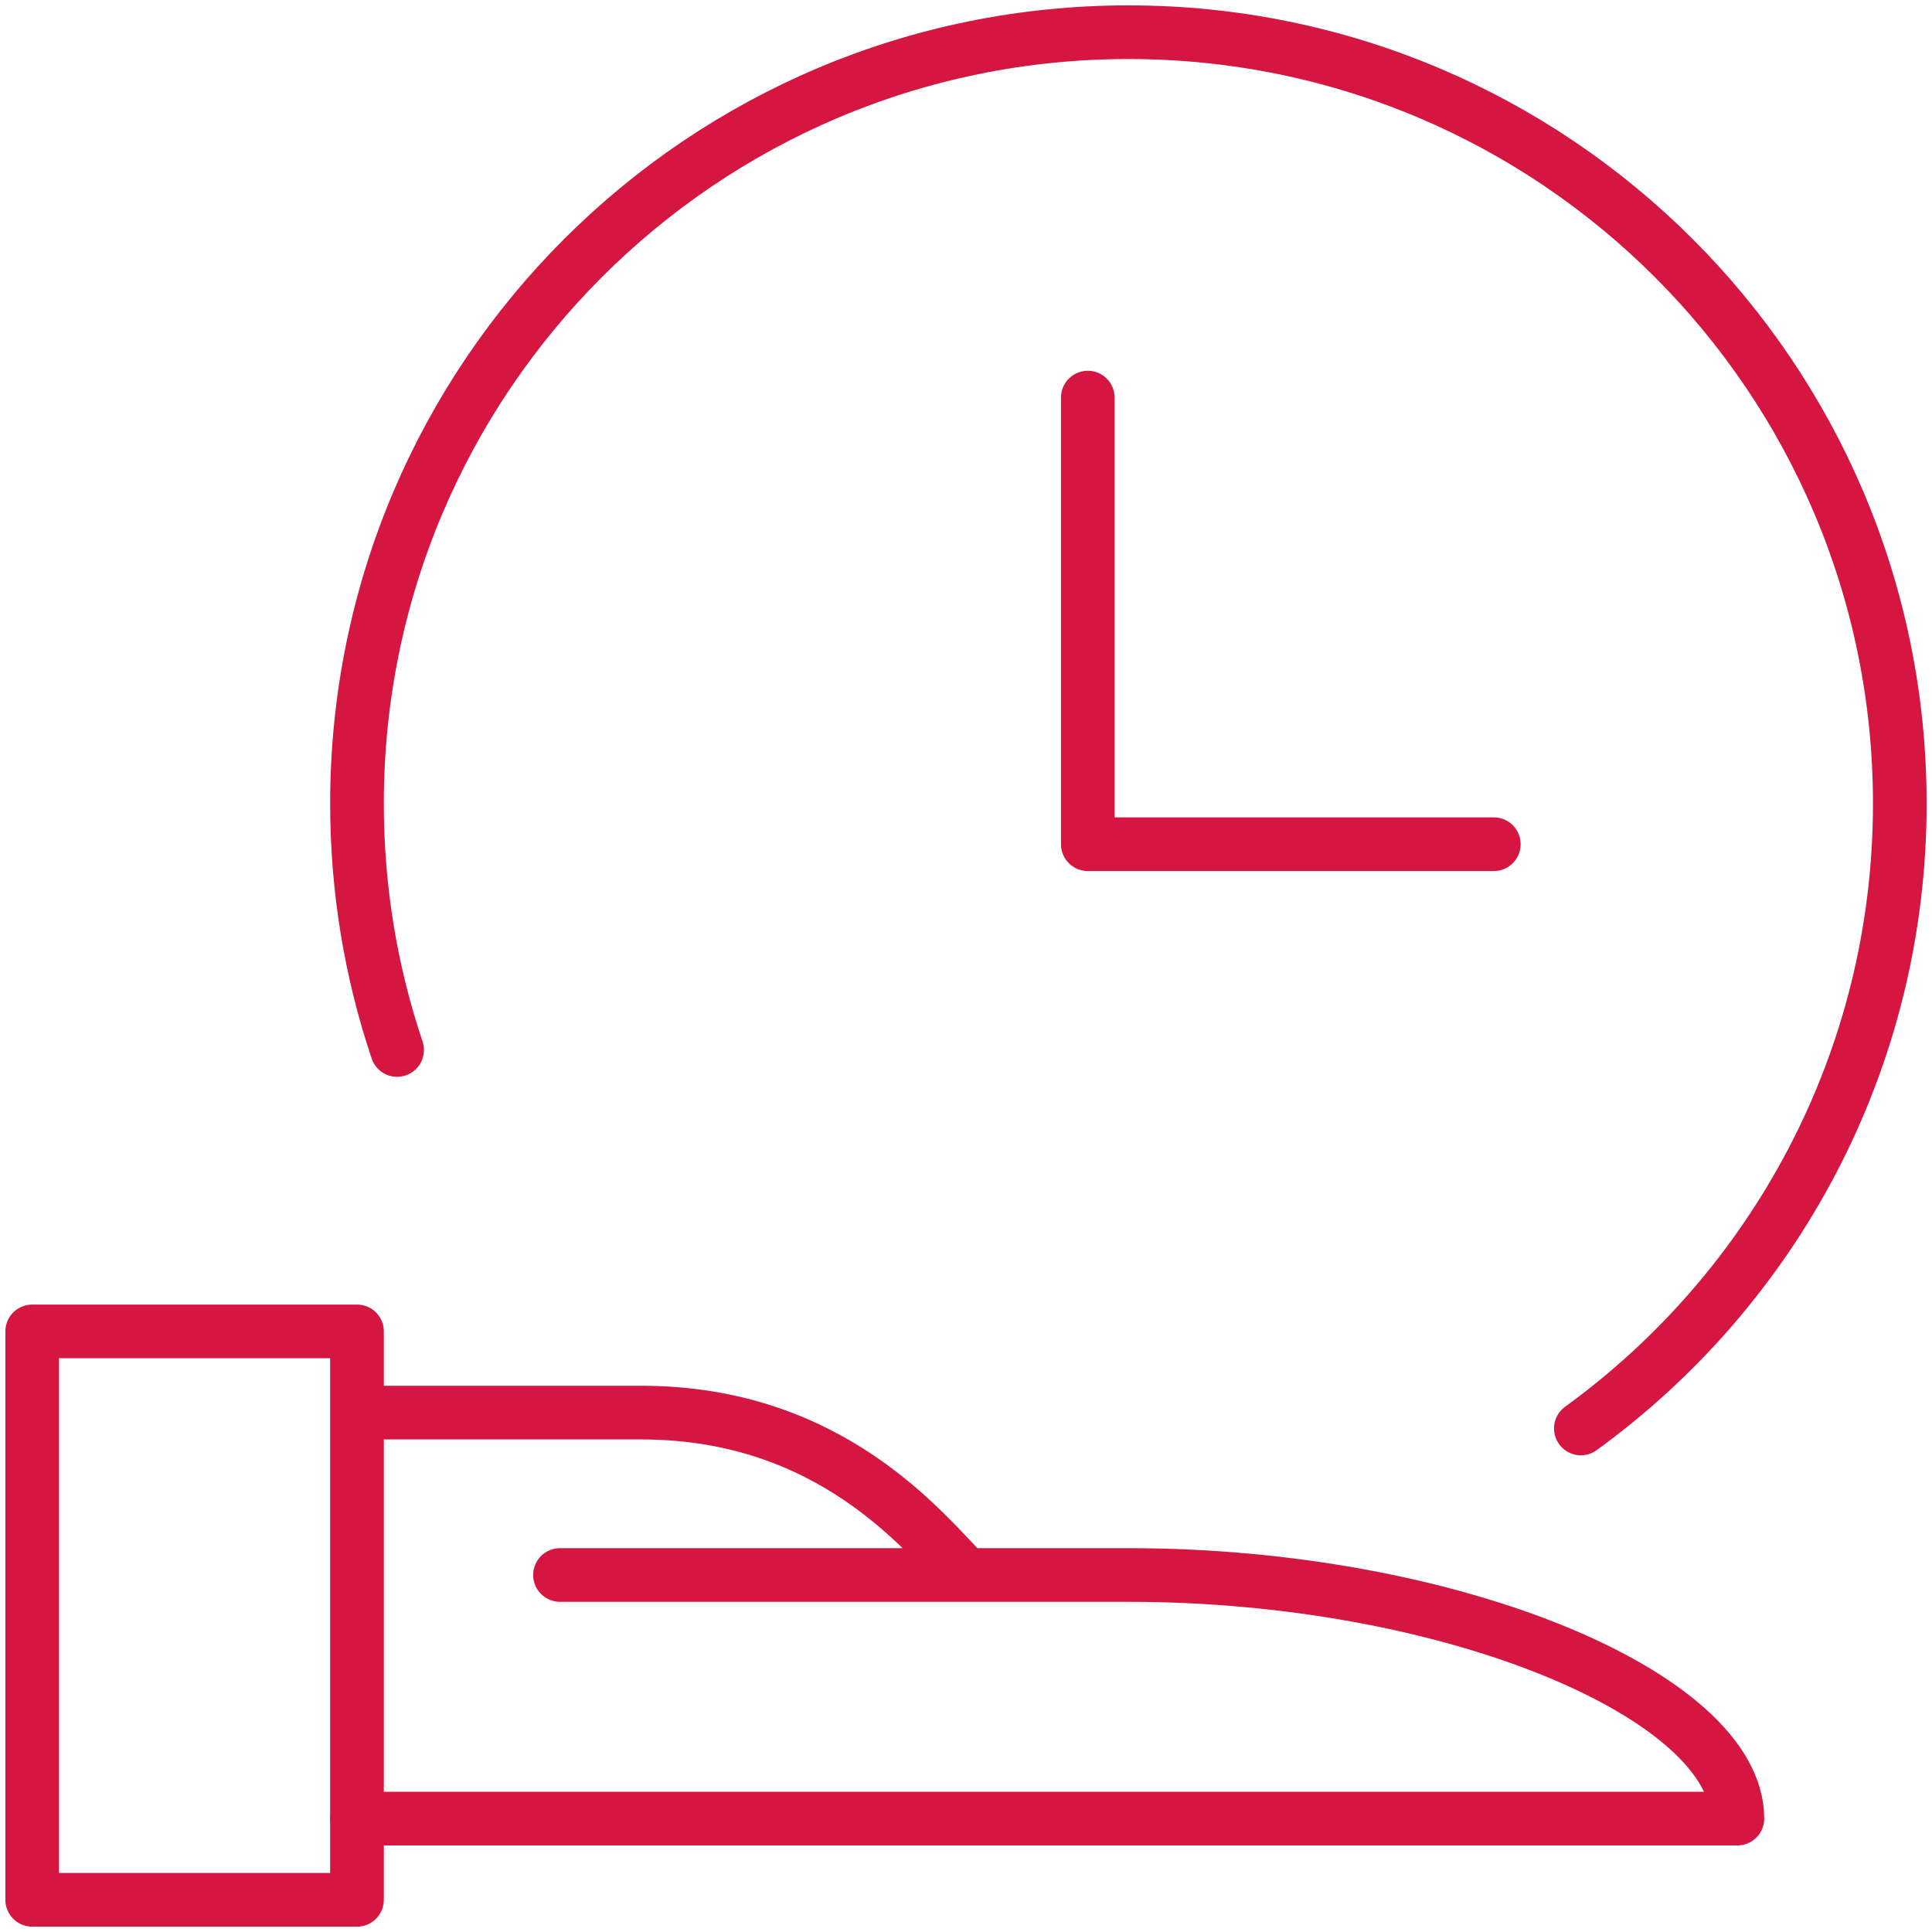
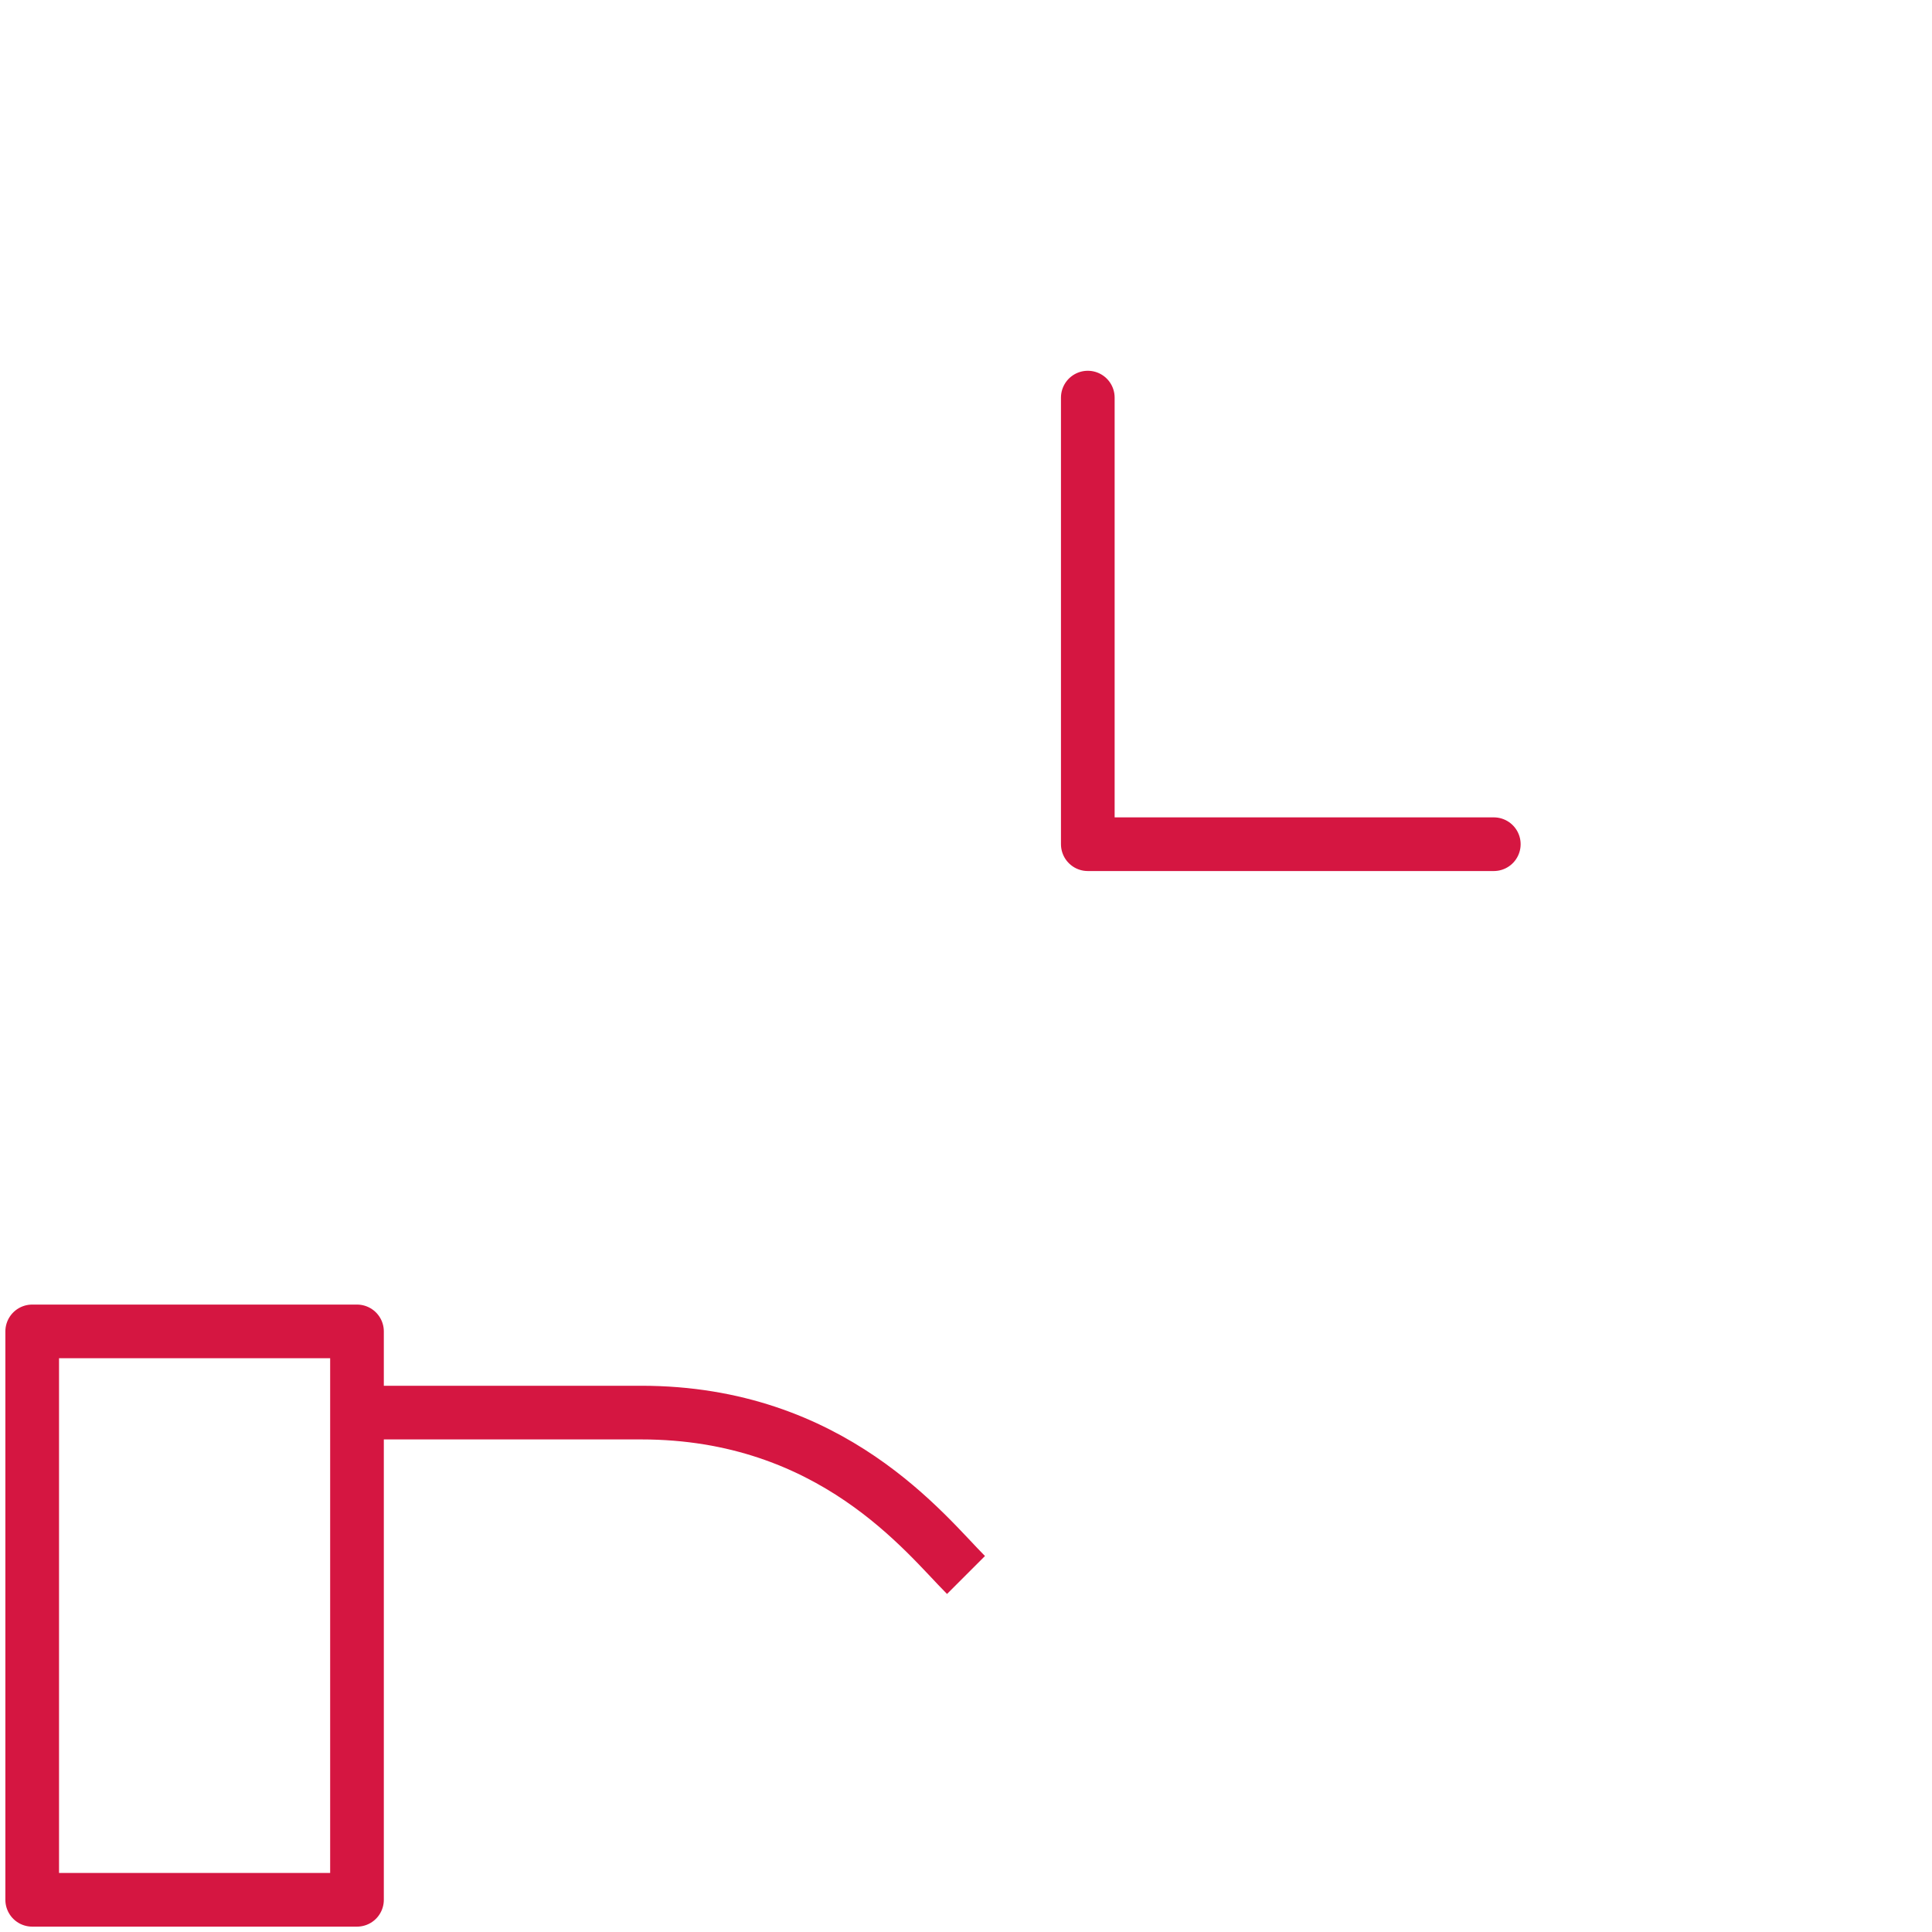
<svg xmlns="http://www.w3.org/2000/svg" version="1.1" id="Layer_1" x="0px" y="0px" viewBox="-33 -33 90 90" xml:space="preserve">
  <g id="Filled_Icons" display="none">
    <g display="inline">
-       <path d="M6,15.5h2.188c1.656,0,3.267,1.039,3.882,1.484c0.667,0.484,0.962,0.992,0.882,1.516l5.241,0.031 c0.236,0.062,0.451,0.134,0.672,0.203C21.926,17.023,24,13.756,24,10c0-5.522-4.479-10-10-10C8.478,0,4,4.478,4,10 c0,2.052,0.62,3.958,1.68,5.545C5.783,15.522,5.889,15.5,6,15.5z M13,5c0-0.276,0.225-0.5,0.5-0.5C13.775,4.5,14,4.724,14,5v5h4.5 c0.275,0,0.5,0.224,0.5,0.5c0,0.276-0.225,0.5-0.5,0.5h-5c-0.275,0-0.5-0.224-0.5-0.5V5z" />
      <g>
-         <path d="M11.5,18.5h-2C9.224,18.5,9,18.725,9,19c0,0.275,0.224,0.5,0.5,0.5h4h2h2.441c2.279,0.59,4.059,1.662,4.059,3 c0,0.275-0.225,0.5-0.5,0.5H6c-0.276,0-0.5-0.225-0.5-0.5V17c0-0.275,0.224-0.5,0.5-0.5h2.188c1.516,0,3.096,1.15,3.297,1.297 C11.686,17.943,12.438,18.547,11.5,18.5z" />
        <path d="M4,16H0.5C0.224,16,0,16.225,0,16.5v7C0,23.775,0.224,24,0.5,24H4c0.275,0,0.5-0.225,0.5-0.5v-7 C4.5,16.225,4.275,16,4,16z" />
      </g>
    </g>
  </g>
  <g id="Outline_Icons">
    <g>
      <rect x="-31.5" y="29.022" fill="none" stroke="#D51641" stroke-width="2.5" stroke-linejoin="round" stroke-miterlimit="10" width="15.13" height="26.478" />
-       <path fill="none" stroke="#D51641" stroke-width="2.5" stroke-linecap="round" stroke-linejoin="round" stroke-miterlimit="10" d=" M-16.37,51.717h64.304c0-5.674-13.239-11.348-28.37-11.348H-6.913" />
      <path fill="none" stroke="#D51641" stroke-width="2.5" stroke-linejoin="round" stroke-miterlimit="10" d="M-16.37,32.804H-3.13 c8.9,0,13.239,5.674,15.13,7.565" />
      <polyline fill="none" stroke="#D51641" stroke-width="2.5" stroke-linecap="round" stroke-linejoin="round" stroke-miterlimit="10" points=" 17.674,-14.478 17.674,6.326 36.587,6.326 " />
-       <path fill="none" stroke="#D51641" stroke-width="2.5" stroke-linecap="round" stroke-linejoin="round" stroke-miterlimit="10" d=" M-14.501,15.912c-1.212-3.602-1.869-7.464-1.869-11.477c0-19.844,16.087-35.935,35.935-35.935C39.409-31.5,55.5-15.409,55.5,4.435 c0,11.976-5.855,22.577-14.857,29.108" />
    </g>
  </g>
</svg>